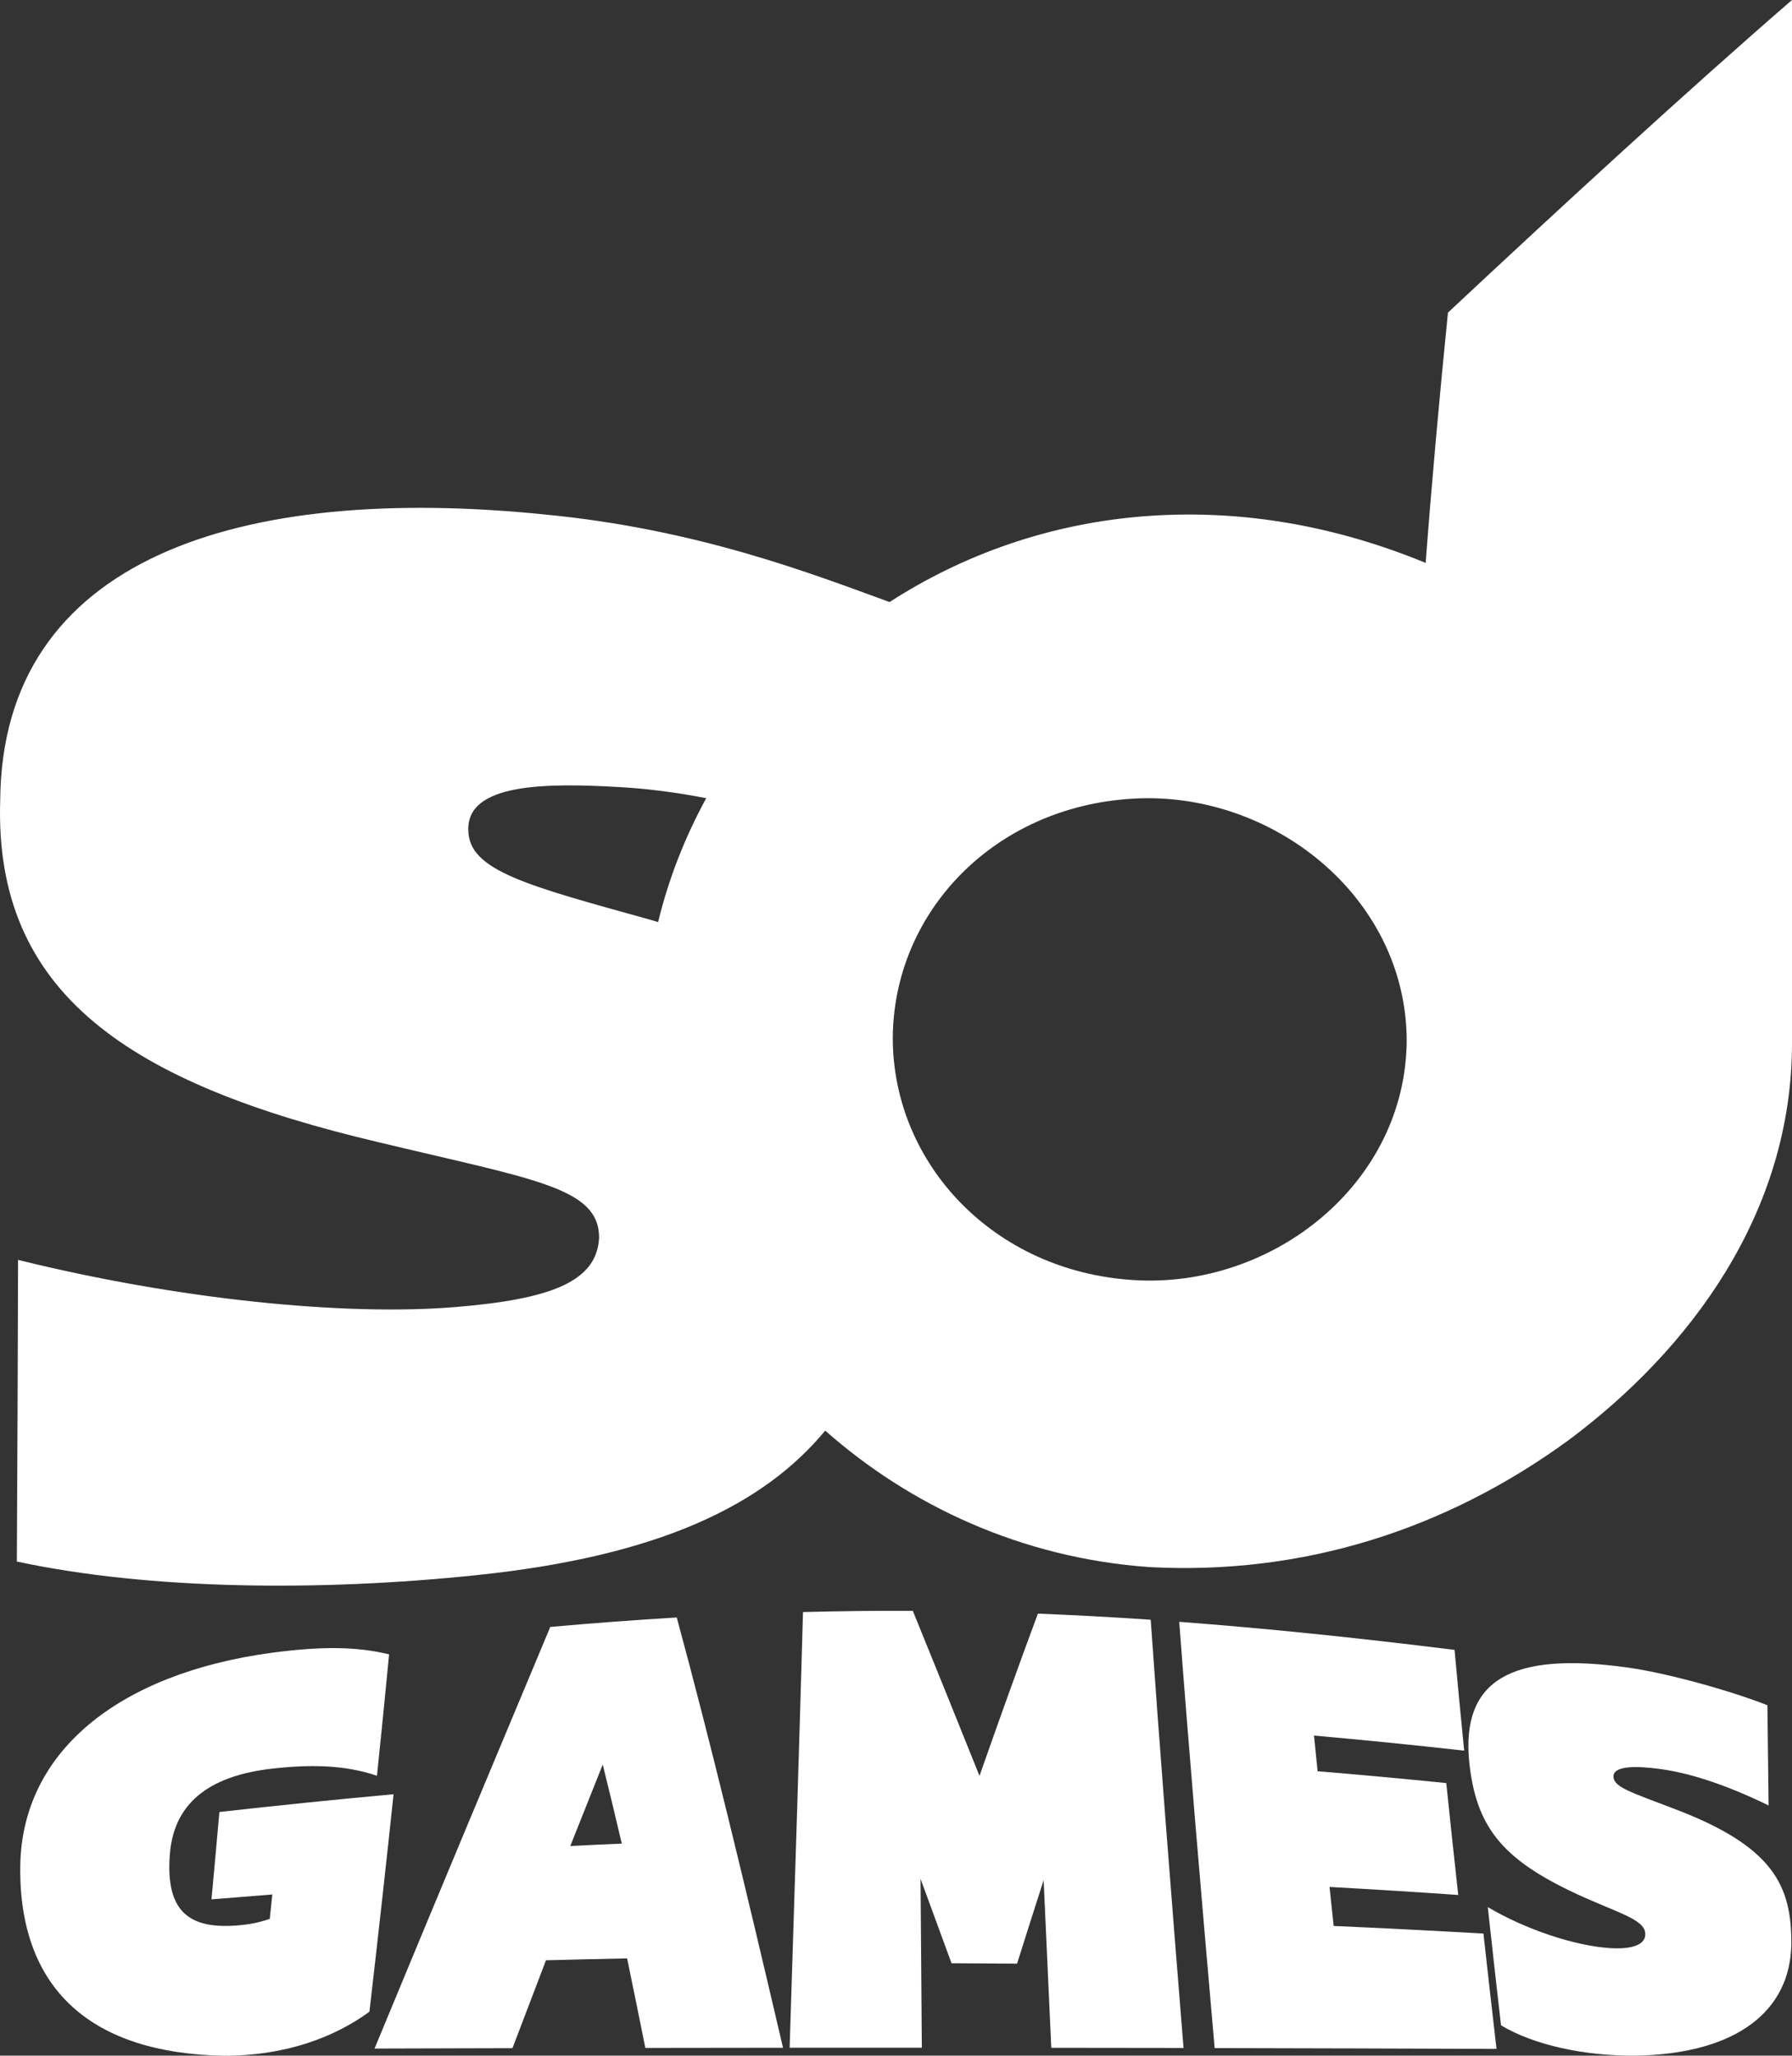
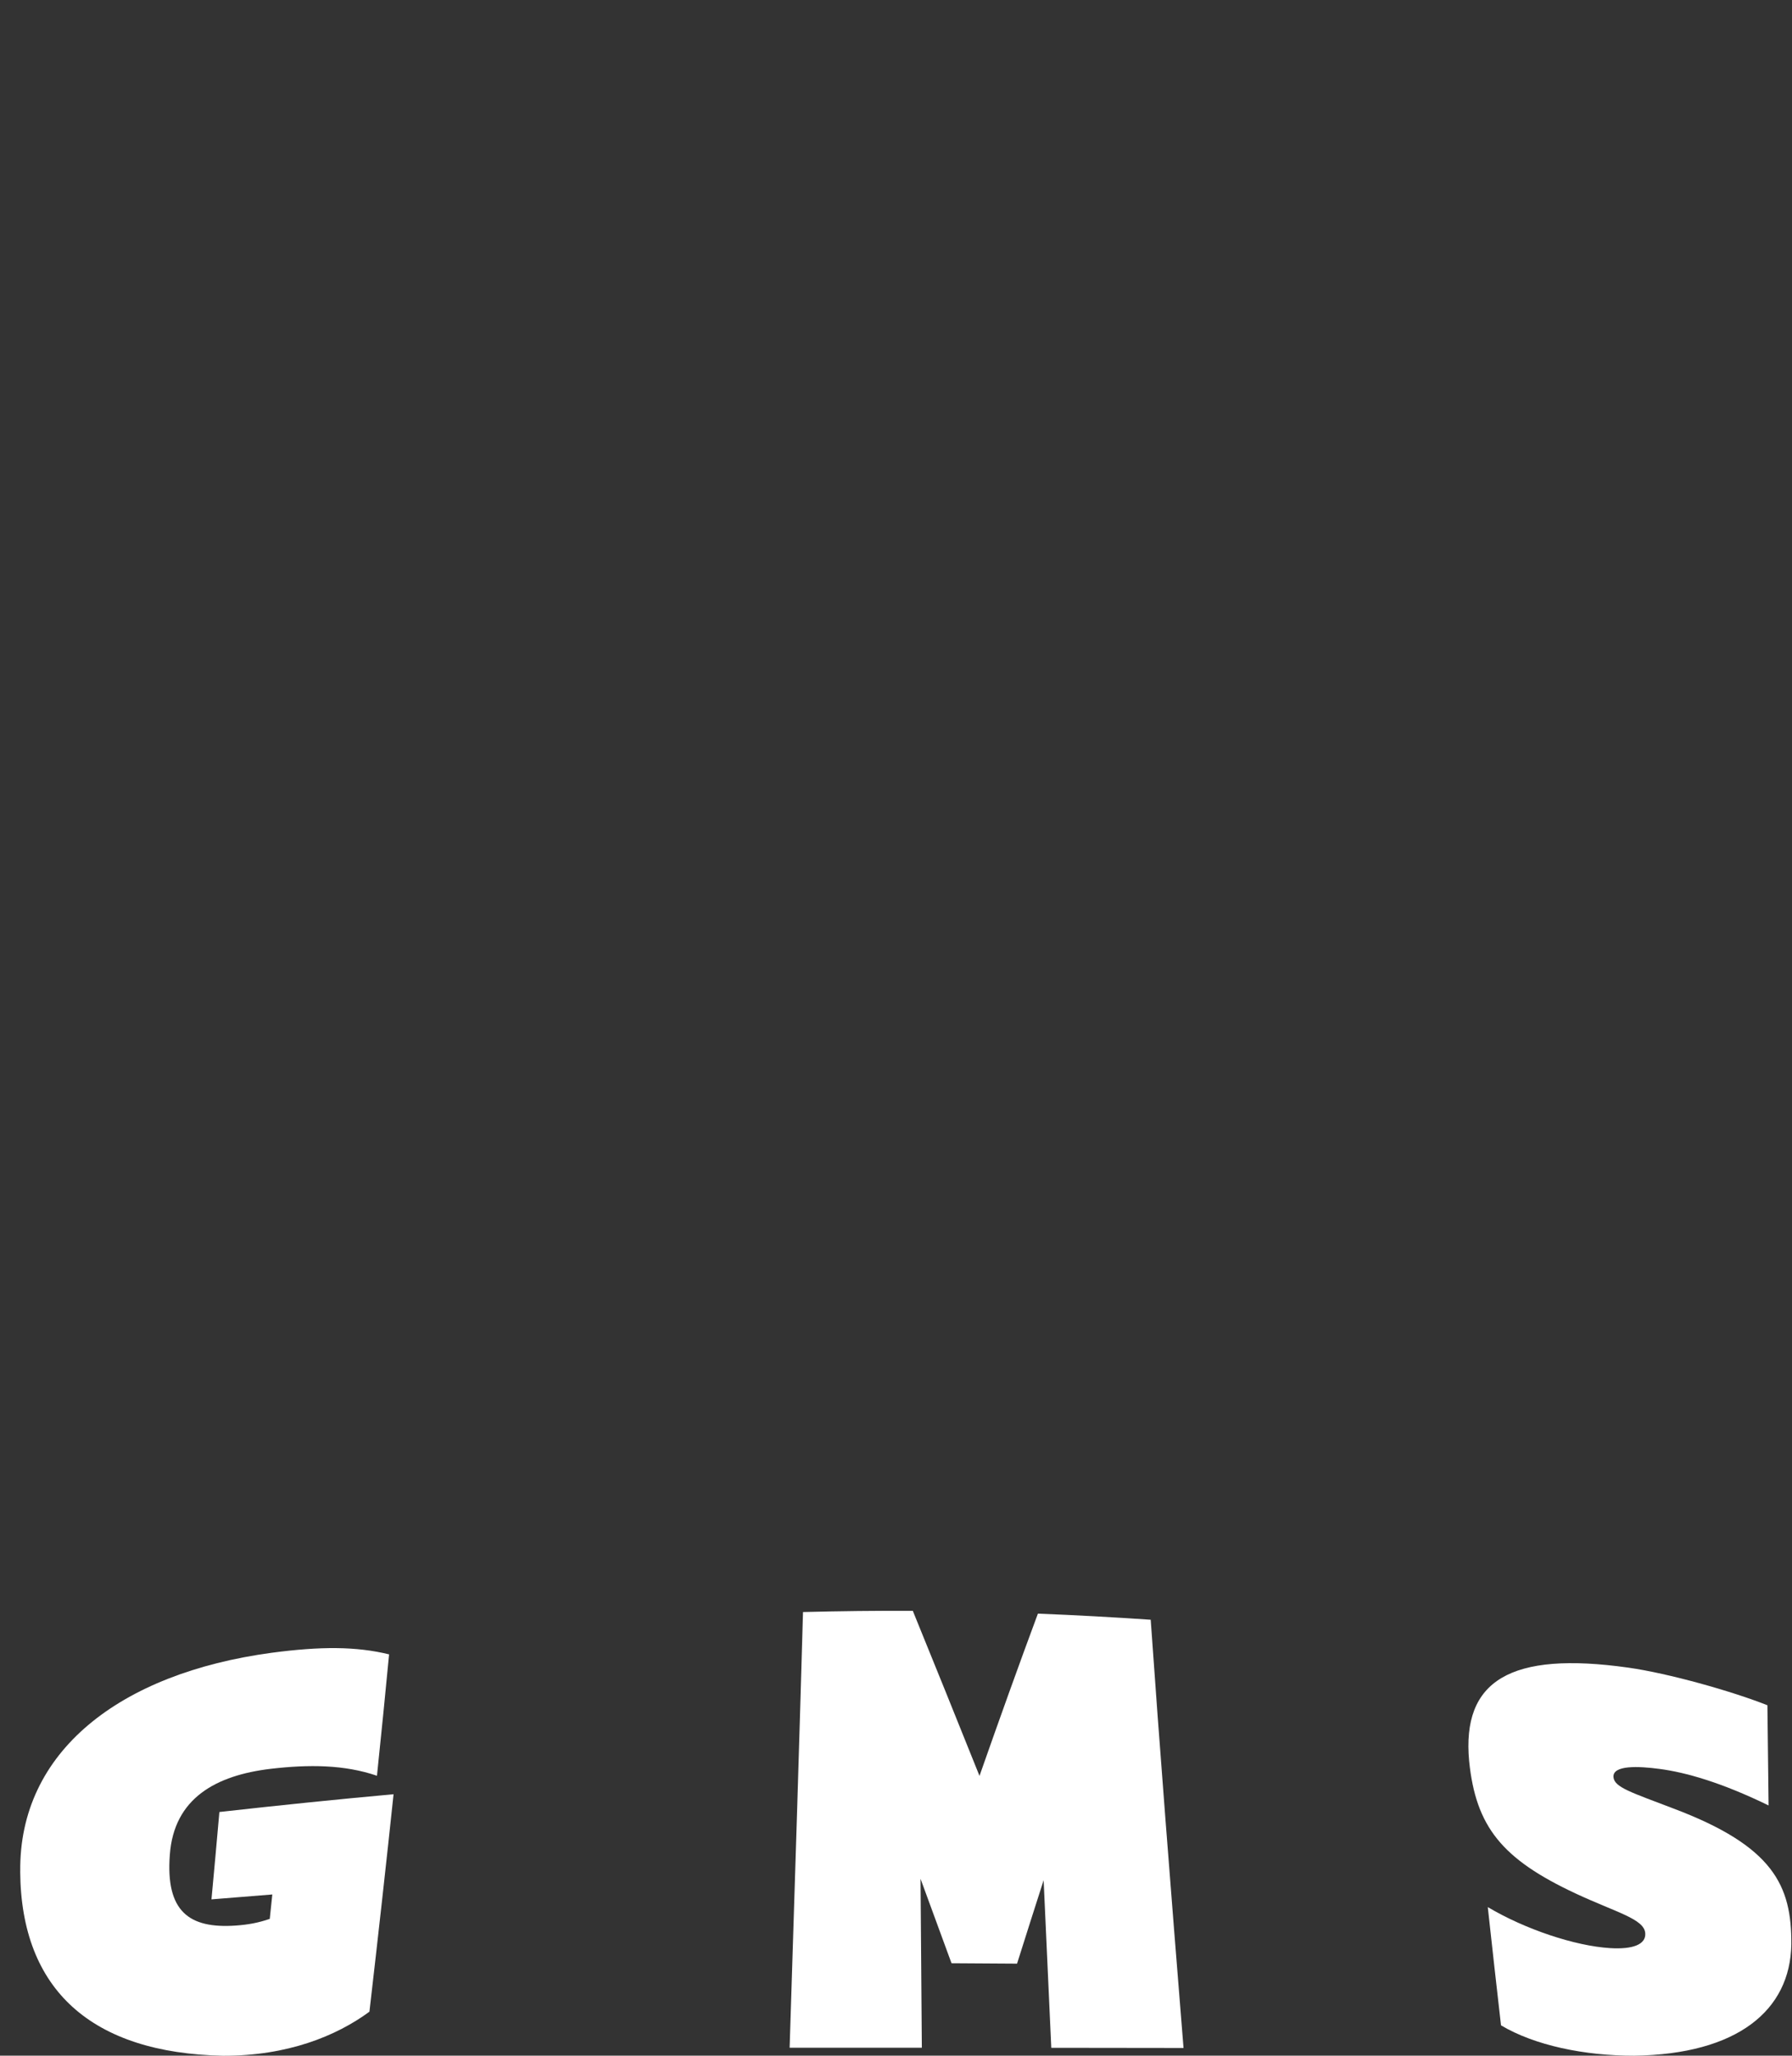
<svg xmlns="http://www.w3.org/2000/svg" id="Capa_2" data-name="Capa 2" viewBox="0 0 428.6 491.61">
  <rect x="0" y="0" width="428.6" height="491.61" fill="#333333" stroke="none" />
  <defs>
    <style>
      .cls-1 {
        fill: #fff;
        stroke-width: 0px;
      }
    </style>
  </defs>
  <g id="Capa_1-2" data-name="Capa 1">
    <g>
-       <path class="cls-1" d="m346.31,74.76c-2.12,21.14-3.9,40.95-5.33,59.86-21.02-8.66-43.42-12.87-66.44-11.22-23.32,1.66-44.29,9.28-61.78,20.58-18.6-6.77-45.89-17.44-82.54-20.95C57.53,115.66.56,133.35.05,191.31c-1.52,46.42,31.04,67.84,90.49,81.85,37.39,8.98,52.75,10.82,52.75,22.85-.54,10.6-11.75,14.69-34.32,16.57-26.58,2.19-66.46-1.82-104.65-11.28-.06,24-.16,48.04-.29,72.14,32,6.86,72.89,7.14,109.97,3.25,43.56-4.52,68.59-16.71,83.37-34.56,20.13,17.81,46.85,30.49,77.6,32.64,36.14,1.92,70.3-8.59,100.09-30.28,29.04-21.62,53.71-54.42,53.54-95.43,0,0,0,0,0,0V0c-24.85,21.52-54.69,48.95-82.29,74.76Zm-188.91,145.76c-.59-.18-1.15-.35-1.75-.53-29.52-8.2-43.55-11.76-43.64-21.42-.41-11.31,18.63-11.36,36.32-10.33,6.45.37,13.33,1.23,20.58,2.65-5.07,9.28-8.98,19.19-11.51,29.63Zm113.76,85.61c-33.53-2.05-57.56-27.85-57.63-57.8.1-29.96,24-55.39,57.41-57.33,33.04-1.98,65.24,23.16,65.51,57.64-.12,34.46-32.16,59.58-65.3,57.49Z" />
      <g>
        <path class="cls-1" d="m4.84,447.56c-.32-28.67,23.78-47.39,60.13-52.3,11.77-1.56,20.23-1.54,28.09.38-.89,9.39-1.86,19.05-2.9,29.03-7.85-2.68-16.28-2.72-25.42-1.66-13.06,1.56-23.13,7-24.12,20.54-1.04,13.61,4.64,17.7,15.71,16.95,3.11-.22,5.43-.66,8.19-1.6.21-1.96.41-3.9.61-5.84-4.81.37-9.66.76-14.55,1.17.66-7.07,1.29-14.04,1.89-20.89,14.35-1.61,28.19-3.03,41.66-4.25-1.73,16.38-3.65,33.64-5.77,52-7.87,5.8-19.57,10.59-35.01,10.54-31.38-.64-48.31-15.69-48.52-44.05Z" />
-         <path class="cls-1" d="m131.61,389.08c10.33-.92,20.38-1.67,30.25-2.26,7.91,29.11,15.99,62.52,25.42,102.9-10.98,0-21.95.02-32.93.04-1.48-7.37-2.93-14.5-4.36-21.41-6.45.13-12.92.28-19.41.45-2.62,6.87-5.29,13.88-8.01,21.02-10.99.03-21.98.06-32.99.09,15.07-36.42,29.32-70.46,42.03-100.83Zm17.11,51.82c-1.53-6.5-3.04-12.8-4.56-18.91-2.53,6.35-5.12,12.84-7.76,19.48,4.12-.21,8.23-.4,12.32-.57Z" />
        <path class="cls-1" d="m192.05,385.52c8.8-.23,17.53-.33,26.27-.29,5.04,12.35,10.33,25.47,15.95,39.47,4.85-13.82,9.47-26.69,13.97-38.8,8.87.35,17.84.84,26.98,1.46,2.07,29.67,4.69,63.14,7.85,102.41-10.55-.02-21.09-.03-31.63-.04-.65-14.1-1.26-27.43-1.83-40.08-2.08,6.45-4.19,13.1-6.36,19.96-5.23-.04-10.45-.08-15.67-.1-2.54-6.92-5.01-13.65-7.41-20.2.1,12.73.2,26.17.31,40.4-10.54,0-21.08,0-31.62,0,1.29-40.39,2.36-74.39,3.2-104.21Z" />
-         <path class="cls-1" d="m282.05,387.86c20.68,1.55,42.34,3.79,65.84,6.71.72,7.85,1.48,15.88,2.3,24.09-12.34-1.37-24.27-2.57-35.91-3.6.28,2.81.56,5.66.85,8.53,10.04.83,20.28,1.77,30.78,2.83.9,8.68,1.85,17.59,2.86,26.76-10.4-.72-20.65-1.36-30.78-1.92.32,3.07.66,6.18.99,9.33,11.8.52,23.72,1.13,35.82,1.82.99,8.95,2.03,18.13,3.13,27.58-22.5-.08-44.97-.15-67.42-.19-3.41-38.98-6.24-72.31-8.47-101.94Z" />
        <path class="cls-1" d="m359,484.34c-1.11-9.68-2.16-19.09-3.16-28.26,8.92,5.3,20.83,9.29,29.25,9.81,5.43.34,8.62-.87,8.41-3.57-.26-3.42-6.85-4.92-16.67-9.5-17.61-8.24-23.85-15.95-25.45-31.65-1.79-19.26,9.83-26.34,38.05-22.36,9.6,1.36,24.63,5.58,33.29,9,.09,7.97.18,15.96.28,23.96-11.33-5.52-19.84-7.91-26.06-8.73-5.05-.68-11.26-.95-11.04,1.95.2,2.48,4.38,3.69,14.36,7.52,23.89,9.01,28.29,18.41,28.18,32.51-.27,15.82-12.96,26.25-37.57,26.6-11.91.02-23.84-2.47-31.88-7.27Z" />
      </g>
    </g>
  </g>
</svg>